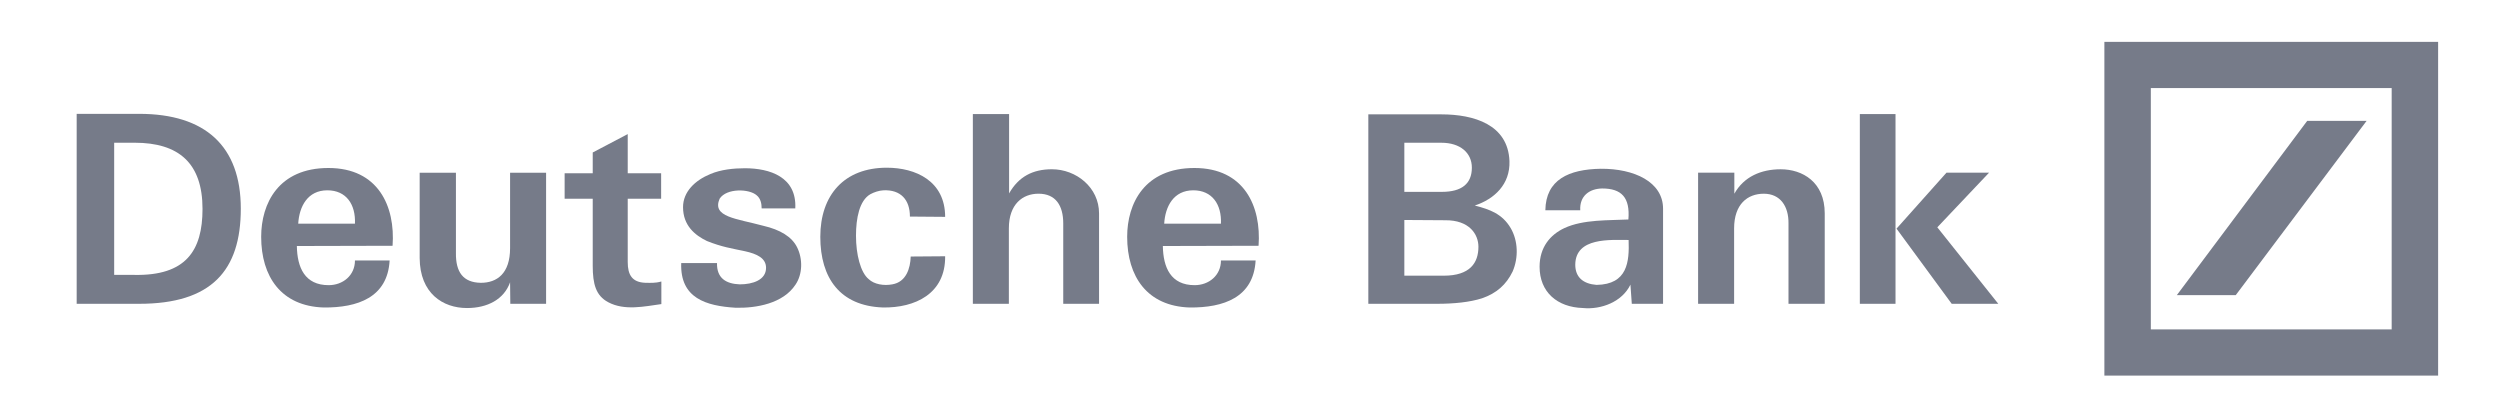
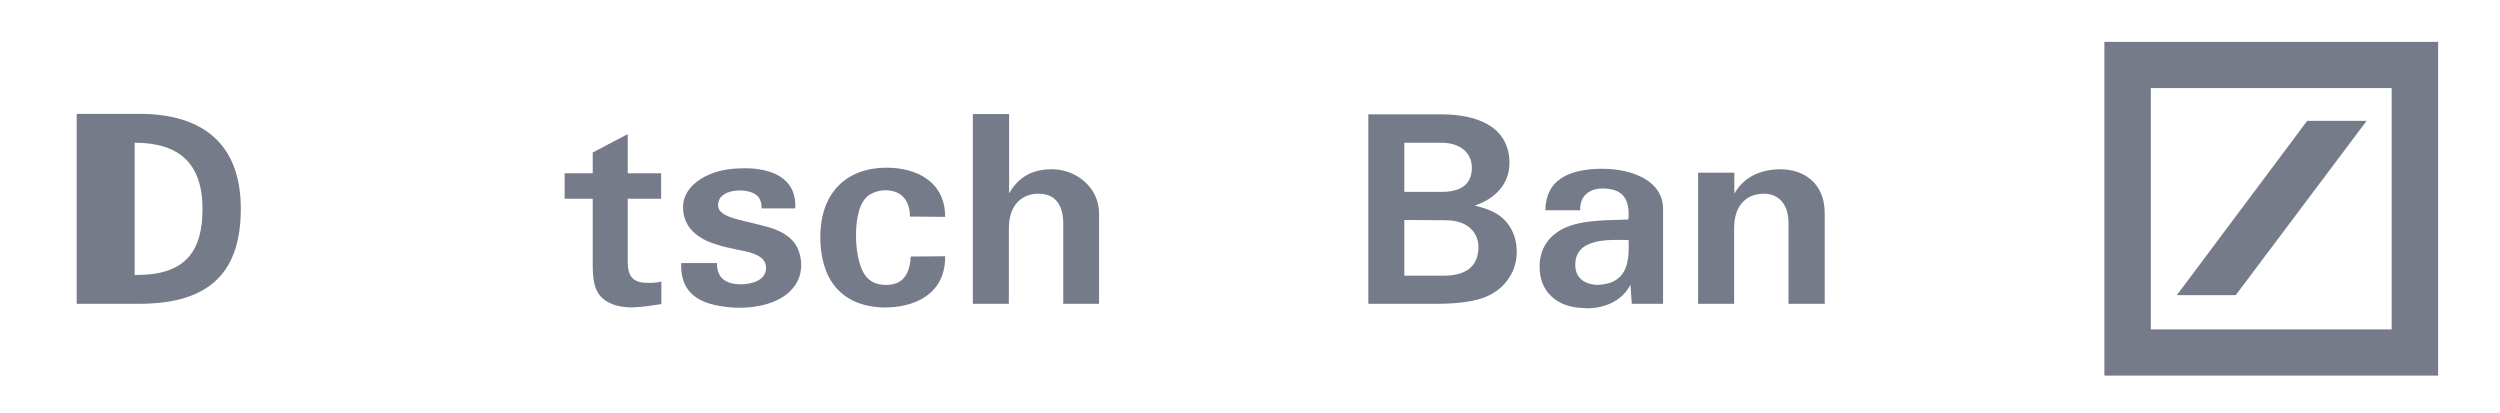
<svg xmlns="http://www.w3.org/2000/svg" width="121" height="20" viewBox="0 0 121 20" fill="none">
-   <path d="M6.737 14.704H3.711V5.51H6.737C9.939 5.51 11.655 7.074 11.655 10.1C11.655 13.101 10.23 14.704 6.737 14.704ZM6.518 6.908H5.526V13.305H6.496C8.996 13.355 9.802 12.135 9.802 10.113C9.802 7.888 8.645 6.908 6.518 6.908Z" fill="#767B89" />
-   <path d="M14.434 10.827C14.483 9.987 14.894 9.211 15.842 9.211C16.764 9.211 17.219 9.898 17.18 10.827H14.434ZM15.897 8.131C13.479 8.131 12.641 9.847 12.641 11.462C12.641 13.383 13.606 14.819 15.667 14.883C17.306 14.896 18.759 14.4 18.858 12.607H17.18C17.18 13.332 16.594 13.802 15.908 13.802C14.752 13.802 14.384 12.95 14.368 11.907L19.001 11.895C19.138 9.987 18.31 8.131 15.897 8.131Z" fill="#767B89" />
-   <path d="M26.431 14.705H24.699L24.688 13.662C24.397 14.489 23.591 14.909 22.604 14.909C21.431 14.909 20.323 14.196 20.312 12.492V8.359H22.067V12.251C22.056 13.166 22.412 13.675 23.273 13.688C24.052 13.688 24.688 13.242 24.688 12.009V8.359H26.431V14.705Z" fill="#767B89" />
+   <path d="M6.737 14.704H3.711V5.51H6.737C9.939 5.51 11.655 7.074 11.655 10.1C11.655 13.101 10.23 14.704 6.737 14.704ZM6.518 6.908V13.305H6.496C8.996 13.355 9.802 12.135 9.802 10.113C9.802 7.888 8.645 6.908 6.518 6.908Z" fill="#767B89" />
  <path d="M28.688 8.385V7.38L30.382 6.49V8.385H31.999V9.618H30.382V12.683C30.382 13.306 30.596 13.662 31.232 13.687C31.473 13.687 31.692 13.713 32.01 13.624V14.718C31.183 14.832 30.229 15.048 29.439 14.628C28.841 14.311 28.688 13.751 28.688 12.861V9.618H27.328V8.385H28.688Z" fill="#767B89" />
  <path d="M38.58 11.97C38.859 12.53 38.848 13.267 38.503 13.776C37.905 14.691 36.606 14.92 35.602 14.895C34.177 14.806 32.91 14.437 32.971 12.733H34.703C34.687 13.471 35.148 13.738 35.805 13.763C36.441 13.763 37.077 13.547 37.077 12.962C37.077 12.492 36.633 12.288 36.063 12.161C35.411 12.021 34.945 11.957 34.215 11.665C33.634 11.385 33.059 10.915 33.059 10.025C33.059 9.287 33.634 8.728 34.385 8.422C34.89 8.206 35.515 8.143 36.052 8.143C37.258 8.143 38.569 8.562 38.492 10.088H36.864C36.864 9.859 36.814 9.605 36.622 9.452C36.266 9.134 35.169 9.096 34.83 9.617C34.446 10.508 35.63 10.571 36.94 10.927C37.768 11.118 38.327 11.461 38.58 11.97Z" fill="#767B89" />
  <path d="M42.922 8.117C44.309 8.117 45.745 8.753 45.745 10.496L44.04 10.482C44.04 9.669 43.596 9.173 42.757 9.211C42.538 9.224 42.307 9.3 42.121 9.402C41.595 9.707 41.43 10.559 41.43 11.411C41.43 12.314 41.65 13.191 42.044 13.509C42.307 13.763 42.779 13.84 43.185 13.763C43.859 13.649 44.062 12.988 44.078 12.416L45.745 12.403C45.767 14.221 44.281 14.908 42.73 14.882C40.657 14.806 39.703 13.458 39.703 11.462C39.703 9.44 40.86 8.117 42.922 8.117Z" fill="#767B89" />
  <path d="M47.086 5.521H48.84V9.362C49.301 8.548 49.986 8.192 50.913 8.192C52.086 8.192 53.194 9.069 53.194 10.328V14.703H51.461V10.811C51.461 9.947 51.094 9.375 50.266 9.375C49.493 9.375 48.829 9.883 48.829 11.053V14.703H47.086V5.521Z" fill="#767B89" />
-   <path d="M56.347 10.827C56.397 9.987 56.803 9.211 57.757 9.211C58.672 9.211 59.133 9.898 59.094 10.827H56.347ZM57.811 8.131C55.394 8.131 54.555 9.847 54.555 11.462C54.555 13.383 55.52 14.819 57.581 14.883C59.221 14.896 60.673 14.4 60.772 12.607H59.094C59.094 13.332 58.508 13.802 57.822 13.802C56.666 13.802 56.298 12.95 56.282 11.907L60.915 11.895C61.052 9.987 60.224 8.131 57.811 8.131Z" fill="#767B89" />
  <path d="M71.731 14.437C71.139 14.627 70.371 14.704 69.549 14.704H66.227V5.535H69.763C71.342 5.535 72.992 6.031 73.058 7.799C73.096 8.918 72.334 9.63 71.38 9.948C72.115 10.138 72.713 10.354 73.118 11.041C73.475 11.652 73.502 12.466 73.212 13.14C72.904 13.776 72.433 14.195 71.731 14.437ZM69.763 6.909H67.97V9.286H69.79C70.744 9.286 71.238 8.892 71.238 8.116C71.238 7.392 70.668 6.909 69.763 6.909ZM69.944 10.66L67.97 10.647V13.343H69.878C71.15 13.343 71.556 12.72 71.556 11.944C71.556 11.347 71.123 10.647 69.944 10.66Z" fill="#767B89" />
  <path d="M77.273 13.789C76.626 13.738 76.243 13.42 76.243 12.81C76.254 11.475 77.948 11.615 78.825 11.615C78.863 12.67 78.776 13.763 77.273 13.789ZM80.492 10.101C80.492 8.804 79.094 8.156 77.476 8.168C75.936 8.194 74.817 8.69 74.795 10.178H76.484C76.445 9.491 76.917 9.135 77.542 9.122C78.48 9.122 78.902 9.554 78.814 10.623C77.882 10.673 76.637 10.61 75.711 11.042C75.037 11.36 74.516 11.958 74.516 12.911C74.516 14.132 75.365 14.87 76.61 14.908C77.504 14.997 78.518 14.603 78.913 13.776L78.979 14.705H80.492C80.492 13.166 80.492 11.652 80.492 10.101Z" fill="#767B89" />
  <path d="M82.188 8.358H83.942V9.376C84.403 8.549 85.241 8.193 86.184 8.193C87.237 8.193 88.317 8.804 88.317 10.329V14.704H86.563V10.812C86.574 9.986 86.168 9.376 85.368 9.376C84.578 9.376 83.931 9.884 83.931 11.054V14.704H82.188V8.358Z" fill="#767B89" />
-   <path d="M94.462 14.703L91.792 11.066L94.21 8.357H96.271L93.766 11.002L96.716 14.703H94.462ZM90.016 5.521H91.743V14.703H90.016V5.521Z" fill="#767B89" />
  <path d="M101.852 2.025H118.005V18.179H101.852V2.025ZM111.668 5.851L105.358 14.286H108.209L114.543 5.851H111.668ZM104.1 15.942H115.757V4.263H104.1V15.942Z" fill="#767B89" />
</svg>